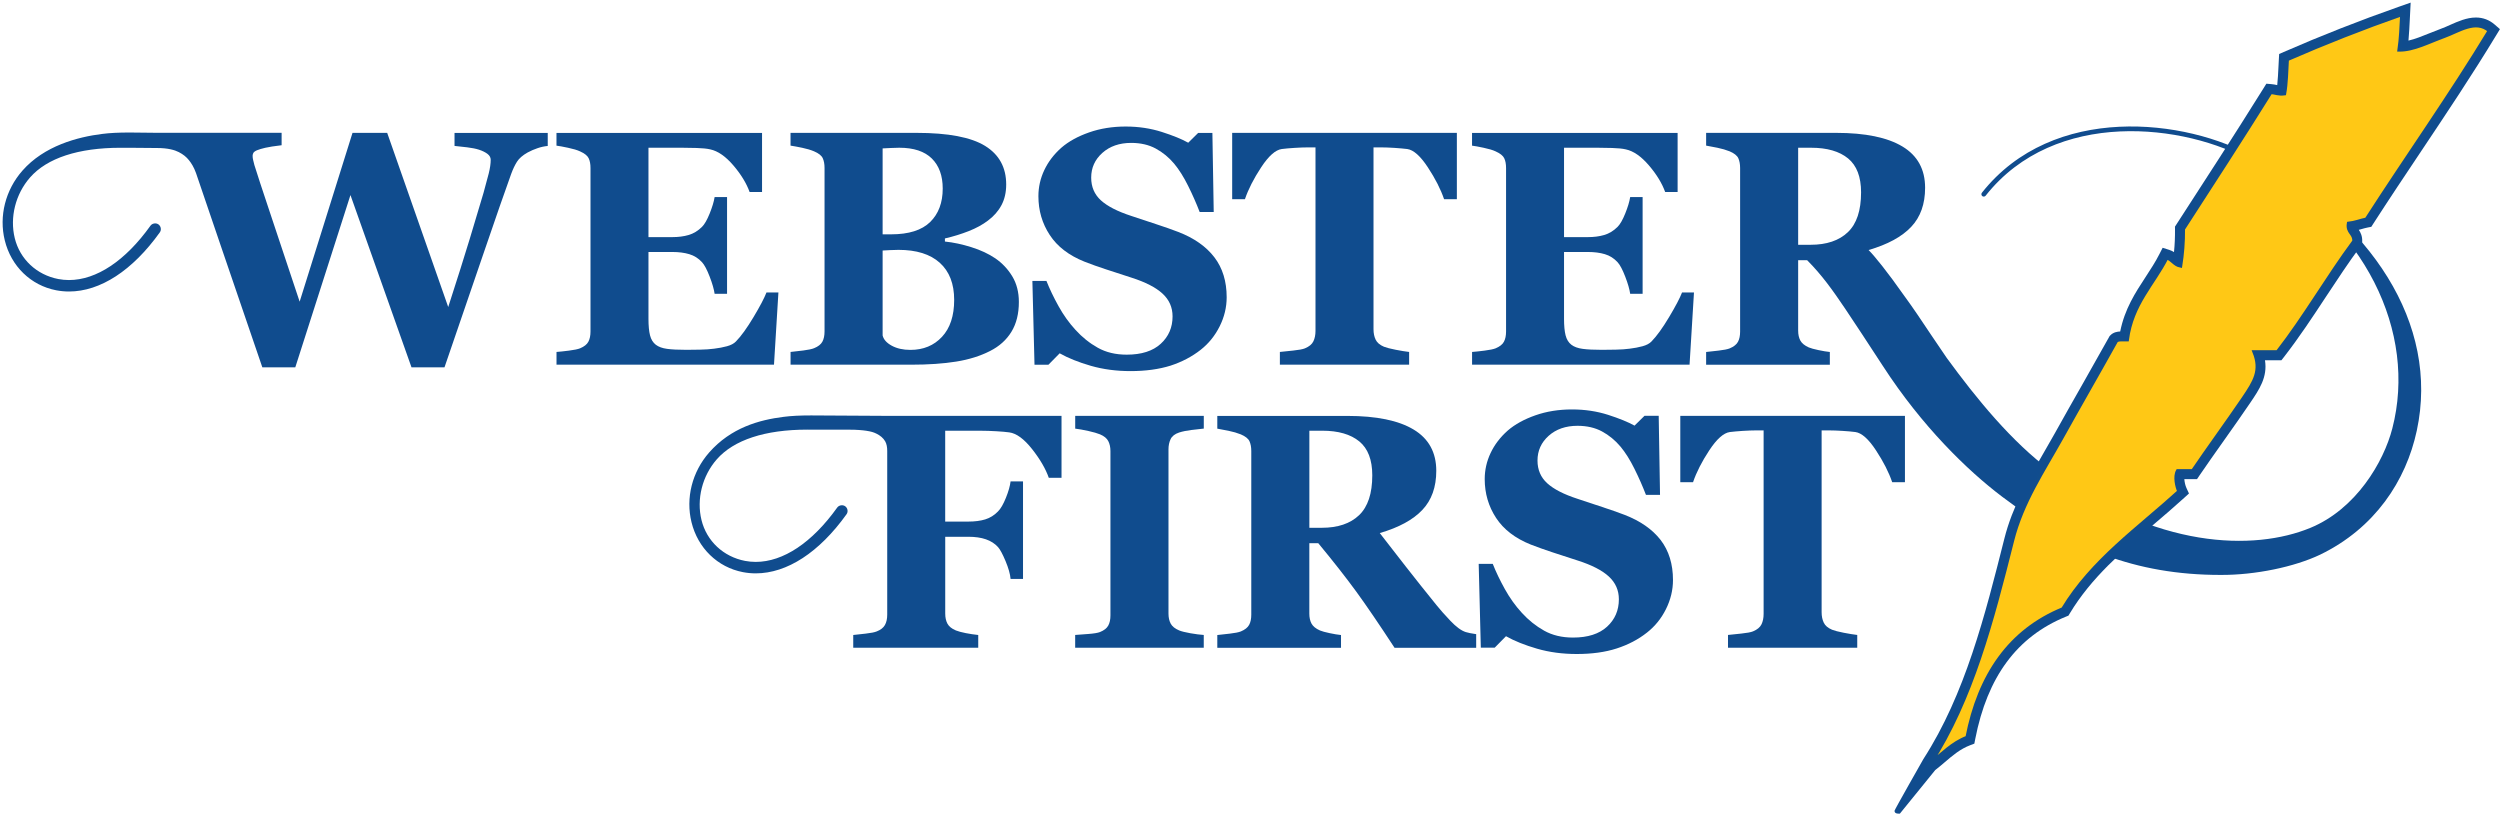
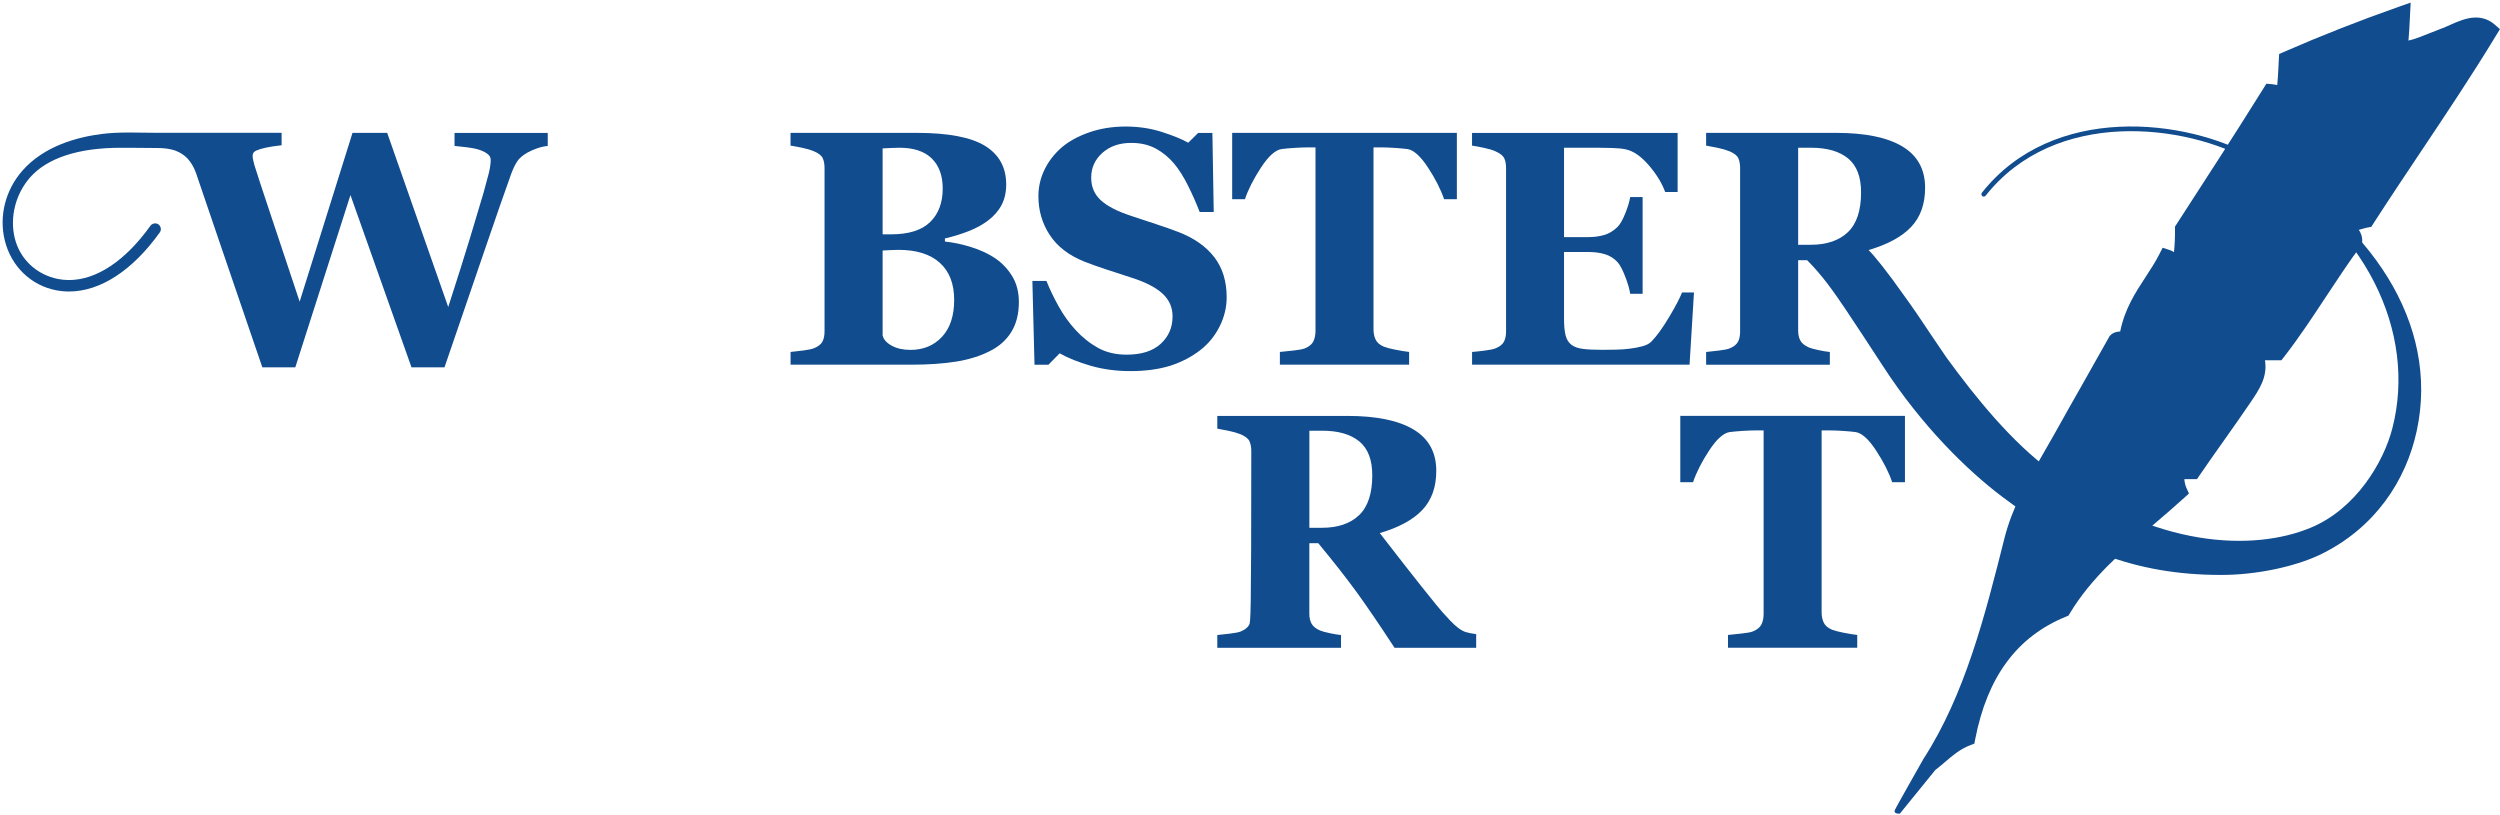
<svg xmlns="http://www.w3.org/2000/svg" width="718" height="234" viewBox="0 0 718 234" fill="none">
-   <path d="M218.86 55.15H215.29C214.38 52.63 212.82 50.07 210.6 47.48C208.38 44.89 206.17 43.37 203.98 42.9C203.04 42.68 201.73 42.55 200.06 42.5C198.39 42.45 197 42.43 195.91 42.43H186.24V68.1H193.09C194.81 68.1 196.38 67.9 197.78 67.49C199.19 67.08 200.47 66.3 201.63 65.14C202.35 64.42 203.08 63.15 203.81 61.34C204.54 59.53 205.02 57.95 205.24 56.6H208.81V84.38H205.24C205.05 83.07 204.58 81.42 203.81 79.43C203.04 77.44 202.32 76.07 201.63 75.32C200.6 74.19 199.38 73.42 197.97 73C196.56 72.58 194.93 72.37 193.09 72.37H186.24V91.56C186.24 93.56 186.39 95.15 186.69 96.32C186.99 97.49 187.54 98.39 188.36 99.02C189.14 99.61 190.21 100.01 191.57 100.19C192.93 100.38 194.78 100.47 197.13 100.47C198.22 100.47 199.54 100.45 201.07 100.42C202.6 100.39 203.95 100.3 205.11 100.14C206.42 99.98 207.65 99.75 208.79 99.44C209.93 99.13 210.78 98.67 211.35 98.08C212.85 96.55 214.54 94.21 216.42 91.06C218.3 87.92 219.53 85.56 220.13 84H223.56L222.29 104.74H159.83V101.08C160.71 101.02 161.89 100.89 163.4 100.7C164.9 100.51 165.96 100.29 166.59 100.04C167.78 99.54 168.58 98.91 168.98 98.14C169.39 97.37 169.59 96.4 169.59 95.21V48.25C169.59 47.12 169.42 46.19 169.07 45.46C168.73 44.72 167.9 44.06 166.58 43.47C165.77 43.09 164.62 42.75 163.15 42.44C161.68 42.13 160.57 41.92 159.82 41.83V38.17H218.86V55.15Z" fill="#104C8E" />
  <path d="M285.859 74.2C287.859 75.58 289.489 77.31 290.739 79.39C291.989 81.47 292.619 83.92 292.619 86.73C292.619 90.11 291.909 92.96 290.479 95.29C289.059 97.62 287.009 99.46 284.359 100.8C281.539 102.24 278.299 103.26 274.619 103.85C270.939 104.44 266.619 104.74 261.639 104.74H227.049V101.08C228.019 100.99 229.239 100.85 230.709 100.66C232.179 100.47 233.209 100.25 233.809 100C234.969 99.53 235.759 98.91 236.179 98.15C236.599 97.38 236.809 96.39 236.809 95.17V48.25C236.809 47.12 236.639 46.19 236.289 45.43C235.949 44.68 235.119 44.02 233.799 43.46C232.829 43.05 231.699 42.72 230.419 42.45C229.139 42.18 228.009 41.97 227.039 41.82V38.16H263.219C272.319 38.16 278.889 39.41 282.929 41.91C286.969 44.41 288.979 48.1 288.979 52.99C288.979 55.24 288.529 57.22 287.619 58.93C286.709 60.64 285.409 62.11 283.719 63.37C282.189 64.53 280.359 65.53 278.229 66.37C276.099 67.21 273.819 67.92 271.379 68.48V69.37C273.819 69.62 276.349 70.16 278.979 70.99C281.639 71.82 283.919 72.89 285.859 74.2ZM270.749 54.16C270.749 50.47 269.709 47.59 267.629 45.53C265.549 43.47 262.429 42.43 258.269 42.43C257.679 42.43 256.899 42.45 255.949 42.5C254.999 42.55 254.169 42.59 253.489 42.62V67.3H255.929C260.999 67.3 264.739 66.12 267.149 63.76C269.549 61.4 270.749 58.2 270.749 54.16ZM274.039 86.14C274.039 81.5 272.659 77.95 269.909 75.47C267.159 72.99 263.199 71.76 258.039 71.76C257.449 71.76 256.659 71.78 255.669 71.83C254.679 71.88 253.959 71.92 253.489 71.95V96.35C253.769 97.51 254.649 98.49 256.119 99.29C257.589 100.09 259.369 100.49 261.469 100.49C265.189 100.49 268.219 99.24 270.549 96.73C272.879 94.22 274.039 90.69 274.039 86.14Z" fill="#104C8E" />
  <path d="M324.66 106.58C320.59 106.58 316.8 106.07 313.28 105.06C309.76 104.04 306.78 102.85 304.34 101.47L301.1 104.76H297.11L296.5 80.69H300.54C301.45 82.98 302.6 85.39 304.01 87.93C305.42 90.47 307.04 92.74 308.89 94.75C310.8 96.85 312.93 98.56 315.3 99.88C317.66 101.2 320.42 101.86 323.58 101.86C327.83 101.86 331.1 100.82 333.36 98.74C335.63 96.66 336.76 94.04 336.76 90.87C336.76 88.27 335.8 86.09 333.87 84.32C331.95 82.55 328.97 81.02 324.93 79.73C322.3 78.88 319.89 78.1 317.68 77.37C315.47 76.65 313.4 75.91 311.46 75.15C306.99 73.36 303.66 70.81 301.49 67.49C299.31 64.17 298.23 60.46 298.23 56.35C298.23 53.75 298.79 51.25 299.92 48.86C301.05 46.46 302.69 44.31 304.85 42.4C306.91 40.62 309.56 39.16 312.78 38.03C316 36.9 319.51 36.34 323.29 36.34C326.98 36.34 330.44 36.86 333.66 37.89C336.88 38.92 339.42 39.95 341.26 40.99L344.12 38.17H348.2L348.58 60.88H344.54C343.6 58.43 342.5 55.93 341.23 53.38C339.96 50.82 338.63 48.7 337.22 47.01C335.69 45.19 333.92 43.74 331.92 42.66C329.92 41.58 327.57 41.04 324.88 41.04C321.5 41.04 318.74 42 316.6 43.91C314.46 45.82 313.39 48.19 313.39 51.01C313.39 53.67 314.32 55.85 316.18 57.54C318.04 59.23 320.94 60.72 324.89 62.01C327.2 62.79 329.57 63.58 331.98 64.36C334.39 65.14 336.53 65.9 338.41 66.62C342.95 68.37 346.4 70.8 348.76 73.88C351.12 76.96 352.3 80.8 352.3 85.37C352.3 88.25 351.63 91.04 350.28 93.74C348.93 96.43 347.12 98.67 344.84 100.46C342.34 102.43 339.44 103.95 336.16 105.02C332.87 106.05 329.04 106.58 324.66 106.58Z" fill="#104C8E" />
  <path d="M418.401 57.21H414.741C413.771 54.36 412.221 51.31 410.081 48.06C407.941 44.81 405.971 43.05 404.161 42.8C403.161 42.68 401.931 42.57 400.461 42.47C398.991 42.38 397.731 42.33 396.671 42.33H394.471V94.56C394.471 95.69 394.671 96.68 395.081 97.54C395.491 98.4 396.281 99.08 397.471 99.58C398.191 99.86 399.311 100.15 400.831 100.45C402.351 100.75 403.641 100.96 404.701 101.08V104.74H367.581V101.08C368.491 100.99 369.761 100.85 371.401 100.68C373.041 100.51 374.161 100.3 374.761 100.05C375.981 99.55 376.791 98.88 377.201 98.03C377.611 97.19 377.811 96.18 377.811 95.03V42.33H375.611C374.551 42.33 373.281 42.38 371.821 42.47C370.351 42.56 369.121 42.67 368.121 42.8C366.311 43.05 364.341 44.8 362.201 48.06C360.061 51.31 358.511 54.36 357.541 57.21H353.881V38.16H418.411V57.21H418.401Z" fill="#104C8E" />
  <path d="M481.81 55.15H478.24C477.33 52.63 475.77 50.07 473.55 47.48C471.33 44.89 469.12 43.37 466.93 42.9C465.99 42.68 464.68 42.55 463.01 42.5C461.34 42.45 459.95 42.43 458.86 42.43H449.19V68.1H456.04C457.76 68.1 459.33 67.9 460.73 67.49C462.14 67.08 463.42 66.3 464.58 65.14C465.3 64.42 466.03 63.15 466.76 61.34C467.49 59.53 467.97 57.95 468.19 56.6H471.76V84.38H468.19C468 83.07 467.53 81.42 466.76 79.43C465.99 77.44 465.27 76.07 464.58 75.32C463.55 74.19 462.33 73.42 460.92 73C459.51 72.58 457.88 72.37 456.04 72.37H449.19V91.56C449.19 93.56 449.34 95.15 449.64 96.32C449.94 97.49 450.49 98.39 451.31 99.02C452.09 99.61 453.16 100.01 454.52 100.19C455.88 100.38 457.73 100.47 460.08 100.47C461.17 100.47 462.49 100.45 464.02 100.42C465.55 100.39 466.9 100.3 468.06 100.14C469.37 99.98 470.6 99.75 471.74 99.44C472.88 99.13 473.73 98.67 474.3 98.08C475.8 96.55 477.49 94.21 479.37 91.06C481.25 87.92 482.48 85.56 483.08 84H486.51L485.24 104.74H422.78V101.08C423.66 101.02 424.84 100.89 426.35 100.7C427.85 100.51 428.91 100.29 429.54 100.04C430.73 99.54 431.53 98.91 431.93 98.14C432.34 97.37 432.54 96.4 432.54 95.21V48.25C432.54 47.12 432.37 46.19 432.02 45.46C431.68 44.72 430.85 44.06 429.53 43.47C428.72 43.09 427.57 42.75 426.1 42.44C424.63 42.13 423.52 41.92 422.77 41.83V38.17H481.81V55.15Z" fill="#104C8E" />
  <path d="M647.42 45.19C627.93 34.03 589.59 29.54 569.2 55.36C568.97 55.66 569.02 56.08 569.31 56.32C569.61 56.55 570.03 56.5 570.27 56.21C590.16 31.02 627.66 35.45 646.75 46.39C679.57 64.19 694.18 95.51 687.08 123.03C684.59 132.71 676.63 146.22 663.52 151.61C647.33 158.27 619.26 157.75 588.99 135.23C577.74 126.87 567.72 114.59 559.1 102.79C557.5 100.44 555.8 97.91 554.57 96.11C551.84 92.02 549.41 88.38 547.09 85.22C547.1 85.23 547.11 85.24 547.11 85.25C541.85 77.76 538.32 73.48 536.66 71.81C542.13 70.21 546.21 68 548.88 65.17C551.56 62.34 552.89 58.59 552.89 53.93C552.89 48.64 550.72 44.69 546.39 42.08C542.06 39.47 535.71 38.16 527.36 38.16H490V41.82C490.78 41.95 491.85 42.15 493.21 42.43C494.57 42.71 495.75 43.06 496.75 43.46C498.06 44.02 498.89 44.68 499.24 45.43C499.58 46.18 499.76 47.12 499.76 48.25V95.23C499.76 96.42 499.56 97.4 499.15 98.16C498.74 98.93 497.95 99.56 496.76 100.06C496.13 100.31 495.08 100.52 493.59 100.69C492.1 100.86 490.91 101 490 101.09V104.75H525.53V101.09C524.62 101 523.54 100.82 522.27 100.55C521 100.28 520.07 100.03 519.48 99.78C518.29 99.25 517.49 98.59 517.06 97.81C516.64 97.03 516.43 96.07 516.43 94.95V74.72H519C523.28 79.02 526.36 83.37 529.9 88.61C532.67 92.72 536.36 98.36 540.77 105.12C551.98 122.42 565.05 135.13 575.01 142.65C594.56 157.4 613.08 165.12 637.78 165.12C647.73 165.17 658.99 162.81 666.36 159.29C682.04 151.69 691 138.12 694.1 123.69C700.73 92.91 680.78 63.28 647.42 45.19ZM530.7 66.69C528.17 69.1 524.6 70.3 520 70.3H516.43V42.43H520.14C524.74 42.43 528.28 43.46 530.77 45.5C533.26 47.55 534.5 50.8 534.5 55.24C534.5 60.47 533.23 64.28 530.7 66.69Z" fill="#104C8E" />
  <path d="M130.54 38.16V41.91C131.57 42 132.78 42.14 134.17 42.31C135.56 42.48 136.69 42.71 137.56 42.99C138.59 43.33 139.41 43.74 140.02 44.21C140.63 44.68 140.93 45.24 140.93 45.9C140.93 47 140.74 48.29 140.37 49.8C139.99 51.3 139.49 53.16 138.87 55.38C137.81 59.01 136.5 63.37 134.95 68.47C133.4 73.57 131.33 80.14 128.73 88.18L111.2 38.16H101.24L86.06 86.64C82.71 76.55 79.9 68.09 77.61 61.28C75.33 54.47 73.81 49.84 73.06 47.4C72.93 46.87 72.82 46.4 72.71 45.99C72.6 45.58 72.55 45.16 72.55 44.72C72.55 44.5 72.61 44.25 72.74 43.97C72.86 43.69 73.21 43.42 73.77 43.17C74.36 42.92 75.17 42.68 76.2 42.44C77.23 42.2 78.79 41.96 80.88 41.71V38.14H45.36H44.86C43.61 38.14 42.35 38.12 41.08 38.1C39.79 38.08 38.5 38.06 37.21 38.06C33.99 38.06 31.55 38.18 29.3 38.47C22.32 39.34 12.69 41.87 6.42 49.03C1.55 54.59 -0.34 62.07 1.37 69.03C3.19 76.47 8.86 81.97 16.14 83.37C17.34 83.6 18.58 83.72 19.82 83.72C28.8 83.72 38.06 77.69 45.89 66.75C46.15 66.39 46.25 65.96 46.17 65.52C46.1 65.09 45.86 64.71 45.51 64.45C44.8 63.94 43.72 64.12 43.21 64.83C36.02 74.89 27.71 80.43 19.81 80.43C18.78 80.43 17.75 80.33 16.75 80.14C10.52 78.94 5.72 74.44 4.24 68.41C2.77 62.42 4.45 55.74 8.63 50.97C13.52 45.39 22.5 42.44 34.61 42.44L38.07 42.45L45.13 42.51C48.22 42.51 50.19 43.08 51.36 43.69C52.63 44.35 53.51 45.06 54.27 46.01C54.94 46.85 55.69 48 56.29 49.69C58.2 55.26 60.54 62.15 63.33 70.36C66.11 78.57 70.12 90.28 75.34 105.49H84.81L100.65 56.02L118.18 105.49H127.66C131.54 94.2 135.27 83.31 138.85 72.83C142.43 62.35 145.08 54.73 146.8 49.98C147.3 48.6 147.86 47.43 148.47 46.46C149.08 45.49 150.1 44.6 151.54 43.79C152.48 43.29 153.43 42.87 154.4 42.55C155.37 42.22 156.34 42.01 157.31 41.92V38.17H130.54V38.16Z" fill="#104C8E" />
-   <path d="M232.96 119.31C229.74 119.31 227.3 119.43 225.05 119.72C218.07 120.59 209.92 122.83 203.65 129.98C198.78 135.54 196.89 143.02 198.6 149.98C200.42 157.42 206.09 162.92 213.37 164.32C214.57 164.55 215.81 164.67 217.05 164.67C226.03 164.67 235.29 158.64 243.12 147.7C243.38 147.34 243.48 146.91 243.4 146.47C243.33 146.04 243.09 145.66 242.74 145.4C242.03 144.89 240.95 145.07 240.44 145.78C233.25 155.84 224.94 161.38 217.04 161.38C216.01 161.38 214.98 161.28 213.98 161.09C207.75 159.89 202.95 155.39 201.47 149.36C200 143.37 201.68 136.69 205.86 131.92C210.75 126.34 219.73 123.39 231.84 123.39L244.27 123.41C245.7 123.4 247.72 123.54 248.77 123.71C250.17 123.93 250.89 124.13 251.74 124.56C252.77 125.07 253.68 125.79 254.22 126.74C254.66 127.51 254.81 128.47 254.81 129.53V176.51C254.81 177.73 254.59 178.73 254.15 179.51C253.71 180.29 252.93 180.9 251.8 181.34C251.21 181.59 250.16 181.8 248.66 181.97C247.16 182.14 245.95 182.28 245.05 182.37V186.03H280.95V182.37C279.76 182.25 278.56 182.06 277.36 181.83C276.16 181.59 275.21 181.34 274.52 181.06C273.33 180.56 272.53 179.91 272.1 179.11C271.68 178.31 271.47 177.35 271.47 176.22V154.16H278.09C280.06 154.16 281.75 154.4 283.16 154.89C284.57 155.38 285.72 156.12 286.63 157.12C287.22 157.78 287.94 159.11 288.79 161.13C289.63 163.15 290.12 164.86 290.24 166.27H293.81V138.25H290.24C290.08 139.56 289.64 141.14 288.9 142.97C288.16 144.8 287.41 146.11 286.62 146.89C285.56 147.99 284.34 148.74 282.96 149.17C281.58 149.59 279.96 149.8 278.08 149.8H271.46V123.71H281.81C283.12 123.71 284.56 123.76 286.12 123.85C287.68 123.94 288.93 124.05 289.87 124.18C291.93 124.46 294.11 126.06 296.41 128.97C298.71 131.89 300.31 134.64 301.21 137.22H304.87V119.43H253.64L232.96 119.31Z" fill="#104C8E" />
-   <path d="M308.789 123.1C309.849 123.23 311.119 123.45 312.589 123.78C314.059 124.11 315.169 124.43 315.919 124.74C317.109 125.24 317.909 125.9 318.309 126.71C318.719 127.52 318.919 128.46 318.919 129.53V176.74C318.919 177.93 318.709 178.91 318.289 179.67C317.869 180.44 317.079 181.05 315.919 181.52C315.289 181.77 314.159 181.96 312.519 182.08C310.879 182.21 309.629 182.3 308.789 182.36V186.02H345.719V182.36C344.689 182.3 343.409 182.13 341.899 181.87C340.379 181.6 339.299 181.33 338.639 181.05C337.449 180.55 336.649 179.9 336.219 179.1C335.799 178.3 335.589 177.34 335.589 176.21V129.05C335.589 127.96 335.789 126.98 336.199 126.12C336.609 125.26 337.419 124.63 338.639 124.22C339.609 123.91 340.799 123.66 342.209 123.49C343.619 123.32 344.789 123.19 345.729 123.09V119.43H308.799V123.1H308.789Z" fill="#104C8E" />
  <path d="M482.58 119.44V138.49H486.24C487.21 135.64 488.76 132.59 490.9 129.34C493.04 126.09 495.01 124.33 496.82 124.08C497.82 123.96 499.05 123.85 500.52 123.75C501.99 123.66 503.25 123.61 504.31 123.61H506.51V176.31C506.51 177.47 506.31 178.47 505.9 179.31C505.49 180.15 504.68 180.83 503.46 181.33C502.87 181.58 501.75 181.79 500.1 181.96C498.46 182.13 497.18 182.27 496.28 182.36V186.02H533.4V182.36C532.34 182.24 531.05 182.02 529.53 181.73C528.01 181.44 526.89 181.14 526.17 180.86C524.98 180.36 524.18 179.68 523.78 178.82C523.37 177.96 523.17 176.97 523.17 175.84V123.61H525.37C526.43 123.61 527.7 123.66 529.16 123.75C530.63 123.84 531.86 123.95 532.86 124.08C534.67 124.33 536.64 126.08 538.78 129.34C540.92 132.59 542.47 135.64 543.44 138.49H547.1V119.44H482.58Z" fill="#104C8E" />
  <path fill-rule="evenodd" clip-rule="evenodd" d="M552.401 217.99C564.381 199.43 570.111 176.69 575.651 154.7C577.961 145.52 582.461 137.76 586.821 130.26C587.901 128.4 588.971 126.55 590.011 124.68C592.761 119.73 595.491 114.92 598.181 110.19C600.751 105.66 603.271 101.21 605.721 96.81L605.861 96.55L606.061 96.34C606.941 95.4 608.151 95.23 608.921 95.2C610.221 88.72 613.261 84.07 616.211 79.56C617.661 77.34 619.031 75.25 620.201 72.94L621.111 71.16L623.021 71.77C623.541 71.93 623.991 72.16 624.371 72.4C624.591 70.22 624.681 68.03 624.661 65.79L624.651 65.08L625.041 64.49C632.831 52.48 641.661 38.86 650.141 25.26L650.901 24.04L652.331 24.16C652.901 24.21 653.411 24.31 653.921 24.42C653.961 24.43 653.991 24.43 654.021 24.44C654.201 22.78 654.281 21 654.371 19.26C654.411 18.49 654.451 17.71 654.491 16.95L654.571 15.51L655.891 14.93C666.581 10.26 677.731 5.88 689.031 1.91L692.341 0.75L692.111 5.3C692.011 7.41 691.901 9.56 691.711 11.66C693.621 11.22 695.641 10.4 697.741 9.55C698.891 9.09 700.041 8.62 701.191 8.2C701.991 7.91 702.821 7.54 703.661 7.16C705.911 6.16 708.461 5.03 711.071 5.03C713.111 5.03 714.941 5.72 716.491 7.07L717.981 8.37L716.951 10.06C710.021 21.5 702.541 32.68 695.321 43.48C690.781 50.27 686.091 57.29 681.581 64.29L681.041 65.14L680.051 65.33C679.401 65.46 678.801 65.63 678.201 65.8C677.961 65.87 677.711 65.94 677.451 66.01C677.941 66.74 678.511 67.83 678.421 69.43L678.381 70.14L677.961 70.71C674.521 75.36 671.231 80.35 668.051 85.17C664.221 90.99 660.261 97 655.941 102.55L655.231 103.46H650.501C651.271 108.32 648.891 111.82 646.211 115.77C643.941 119.12 641.281 122.88 638.711 126.51C636.131 130.16 633.691 133.61 631.681 136.57L630.981 137.61H627.341C627.391 138.42 627.621 139.44 627.951 140.16L628.671 141.73L627.401 142.89C624.551 145.49 621.581 148.02 618.701 150.48C609.421 158.4 600.661 165.87 594.461 176.14L594.061 176.81L593.341 177.1C579.291 182.84 570.771 194.35 567.281 212.28L567.031 213.57L565.801 214.04C562.981 215.11 560.811 216.96 558.521 218.92C557.631 219.68 556.741 220.44 555.801 221.16L545.651 233.67C545.651 233.67 543.991 233.88 544.121 232.82C544.091 232.61 552.401 217.99 552.401 217.99Z" fill="#104C8E" />
-   <path fill-rule="evenodd" clip-rule="evenodd" d="M674.521 64.19C674.101 66.84 676.221 66.94 676.091 69.29C668.461 79.59 661.941 91 654.101 101.09C651.871 101.09 649.651 101.09 647.431 101.09C649.551 106.4 647.631 109.52 644.291 114.44C639.791 121.06 633.821 129.25 629.761 135.25C628.321 135.25 626.881 135.25 625.441 135.25C624.531 136.86 625.211 139.79 625.831 141.14C614.121 151.81 600.891 160.95 592.461 174.91C577.231 181.14 568.471 193.85 564.981 211.81C560.621 213.47 557.771 216.64 554.381 219.27C566.301 200.81 572.071 178.55 577.941 155.27C580.731 144.2 586.851 135.21 592.071 125.82C597.461 116.13 602.771 106.94 607.771 97.94C608.341 97.33 609.781 97.59 610.911 97.55C612.281 87.27 618.371 81.71 622.301 73.99C623.891 74.49 624.461 76.01 626.231 76.35C626.751 73.08 627.051 69.58 627.021 65.75C635.461 52.73 643.901 39.7 652.151 26.49C653.481 26.6 654.401 27.11 656.081 26.88C656.621 23.88 656.671 20.4 656.861 17.06C667.521 12.41 678.511 8.08 689.841 4.1C689.661 7.59 689.531 11.11 689.061 14.31C693.171 14.36 697.611 11.97 702.021 10.38C706.151 8.89 711.041 5.37 714.981 8.81C703.721 27.39 691.321 44.83 679.641 62.99C677.871 63.35 676.411 63.98 674.521 64.19Z" fill="#FFC815" stroke="#114D8C" stroke-width="1.039" stroke-miterlimit="10" />
-   <path d="M423.709 182.09C422.599 181.93 421.679 181.75 420.959 181.53C419.679 181.12 418.199 180.04 416.529 178.27C414.859 176.5 413.529 175.01 412.559 173.79C409.489 170.01 406.549 166.3 403.709 162.67C400.879 159.04 398.399 155.85 396.269 153.1C401.739 151.5 405.819 149.29 408.489 146.46C411.169 143.63 412.499 139.88 412.499 135.22C412.499 129.93 410.329 125.98 405.999 123.37C401.669 120.76 395.319 119.45 386.969 119.45H349.609V123.11C350.389 123.24 351.459 123.44 352.819 123.72C354.179 124 355.359 124.35 356.359 124.75C357.669 125.31 358.499 125.97 358.849 126.72C359.189 127.47 359.369 128.41 359.369 129.54V176.52C359.369 177.71 359.169 178.69 358.759 179.45C358.349 180.22 357.559 180.85 356.369 181.35C355.739 181.6 354.689 181.81 353.199 181.98C351.709 182.15 350.519 182.29 349.609 182.38V186.04H385.139V182.38C384.229 182.29 383.149 182.11 381.879 181.84C380.609 181.57 379.679 181.32 379.089 181.07C377.899 180.54 377.099 179.88 376.669 179.1C376.249 178.32 376.039 177.36 376.039 176.24V156.01H378.609C382.959 161.27 386.589 165.9 389.509 169.9C392.429 173.91 396.099 179.29 400.509 186.04H423.959V182.13C423.879 182.11 423.799 182.1 423.709 182.09ZM390.319 147.97C387.789 150.38 384.219 151.58 379.619 151.58H376.049V123.7H379.759C384.359 123.7 387.899 124.73 390.389 126.77C392.879 128.82 394.119 132.07 394.119 136.51C394.119 141.74 392.849 145.56 390.319 147.97Z" fill="#104C8E" />
-   <path d="M466.59 147.87C464.71 147.15 462.57 146.4 460.16 145.61C457.75 144.83 455.39 144.04 453.07 143.26C449.13 141.98 446.23 140.49 444.36 138.79C442.5 137.1 441.57 134.92 441.57 132.26C441.57 129.44 442.64 127.07 444.78 125.16C446.92 123.25 449.68 122.29 453.06 122.29C455.75 122.29 458.1 122.83 460.1 123.91C462.1 124.99 463.87 126.44 465.4 128.26C466.81 129.95 468.15 132.08 469.41 134.63C470.68 137.19 471.78 139.69 472.72 142.13H476.76L476.38 119.42H472.3L469.44 122.24C467.59 121.21 465.06 120.18 461.84 119.14C458.62 118.11 455.16 117.59 451.47 117.59C447.68 117.59 444.18 118.15 440.96 119.28C437.74 120.41 435.09 121.87 433.03 123.65C430.87 125.56 429.23 127.71 428.1 130.11C426.97 132.51 426.41 135 426.41 137.6C426.41 141.7 427.5 145.42 429.67 148.74C431.84 152.06 435.17 154.61 439.64 156.4C441.58 157.15 443.65 157.89 445.86 158.62C448.07 159.34 450.48 160.13 453.11 160.98C457.15 162.27 460.13 163.8 462.05 165.57C463.97 167.34 464.94 169.52 464.94 172.12C464.94 175.28 463.81 177.91 461.54 179.99C459.27 182.07 456.01 183.11 451.76 183.11C448.6 183.11 445.84 182.45 443.48 181.13C441.12 179.81 438.98 178.1 437.07 176C435.22 173.99 433.6 171.72 432.19 169.18C430.78 166.64 429.62 164.23 428.72 161.94H424.68L425.29 186.01H429.28L432.52 182.72C434.96 184.1 437.94 185.29 441.46 186.31C444.98 187.33 448.77 187.83 452.84 187.83C457.22 187.83 461.05 187.3 464.34 186.23C467.63 185.16 470.52 183.65 473.02 181.67C475.3 179.88 477.12 177.64 478.46 174.95C479.8 172.26 480.48 169.47 480.48 166.58C480.48 162.01 479.3 158.18 476.94 155.09C474.57 152.04 471.12 149.62 466.59 147.87Z" fill="#104C8E" />
+   <path d="M423.709 182.09C422.599 181.93 421.679 181.75 420.959 181.53C419.679 181.12 418.199 180.04 416.529 178.27C414.859 176.5 413.529 175.01 412.559 173.79C409.489 170.01 406.549 166.3 403.709 162.67C400.879 159.04 398.399 155.85 396.269 153.1C401.739 151.5 405.819 149.29 408.489 146.46C411.169 143.63 412.499 139.88 412.499 135.22C412.499 129.93 410.329 125.98 405.999 123.37C401.669 120.76 395.319 119.45 386.969 119.45H349.609V123.11C350.389 123.24 351.459 123.44 352.819 123.72C354.179 124 355.359 124.35 356.359 124.75C357.669 125.31 358.499 125.97 358.849 126.72C359.189 127.47 359.369 128.41 359.369 129.54C359.369 177.71 359.169 178.69 358.759 179.45C358.349 180.22 357.559 180.85 356.369 181.35C355.739 181.6 354.689 181.81 353.199 181.98C351.709 182.15 350.519 182.29 349.609 182.38V186.04H385.139V182.38C384.229 182.29 383.149 182.11 381.879 181.84C380.609 181.57 379.679 181.32 379.089 181.07C377.899 180.54 377.099 179.88 376.669 179.1C376.249 178.32 376.039 177.36 376.039 176.24V156.01H378.609C382.959 161.27 386.589 165.9 389.509 169.9C392.429 173.91 396.099 179.29 400.509 186.04H423.959V182.13C423.879 182.11 423.799 182.1 423.709 182.09ZM390.319 147.97C387.789 150.38 384.219 151.58 379.619 151.58H376.049V123.7H379.759C384.359 123.7 387.899 124.73 390.389 126.77C392.879 128.82 394.119 132.07 394.119 136.51C394.119 141.74 392.849 145.56 390.319 147.97Z" fill="#104C8E" />
</svg>